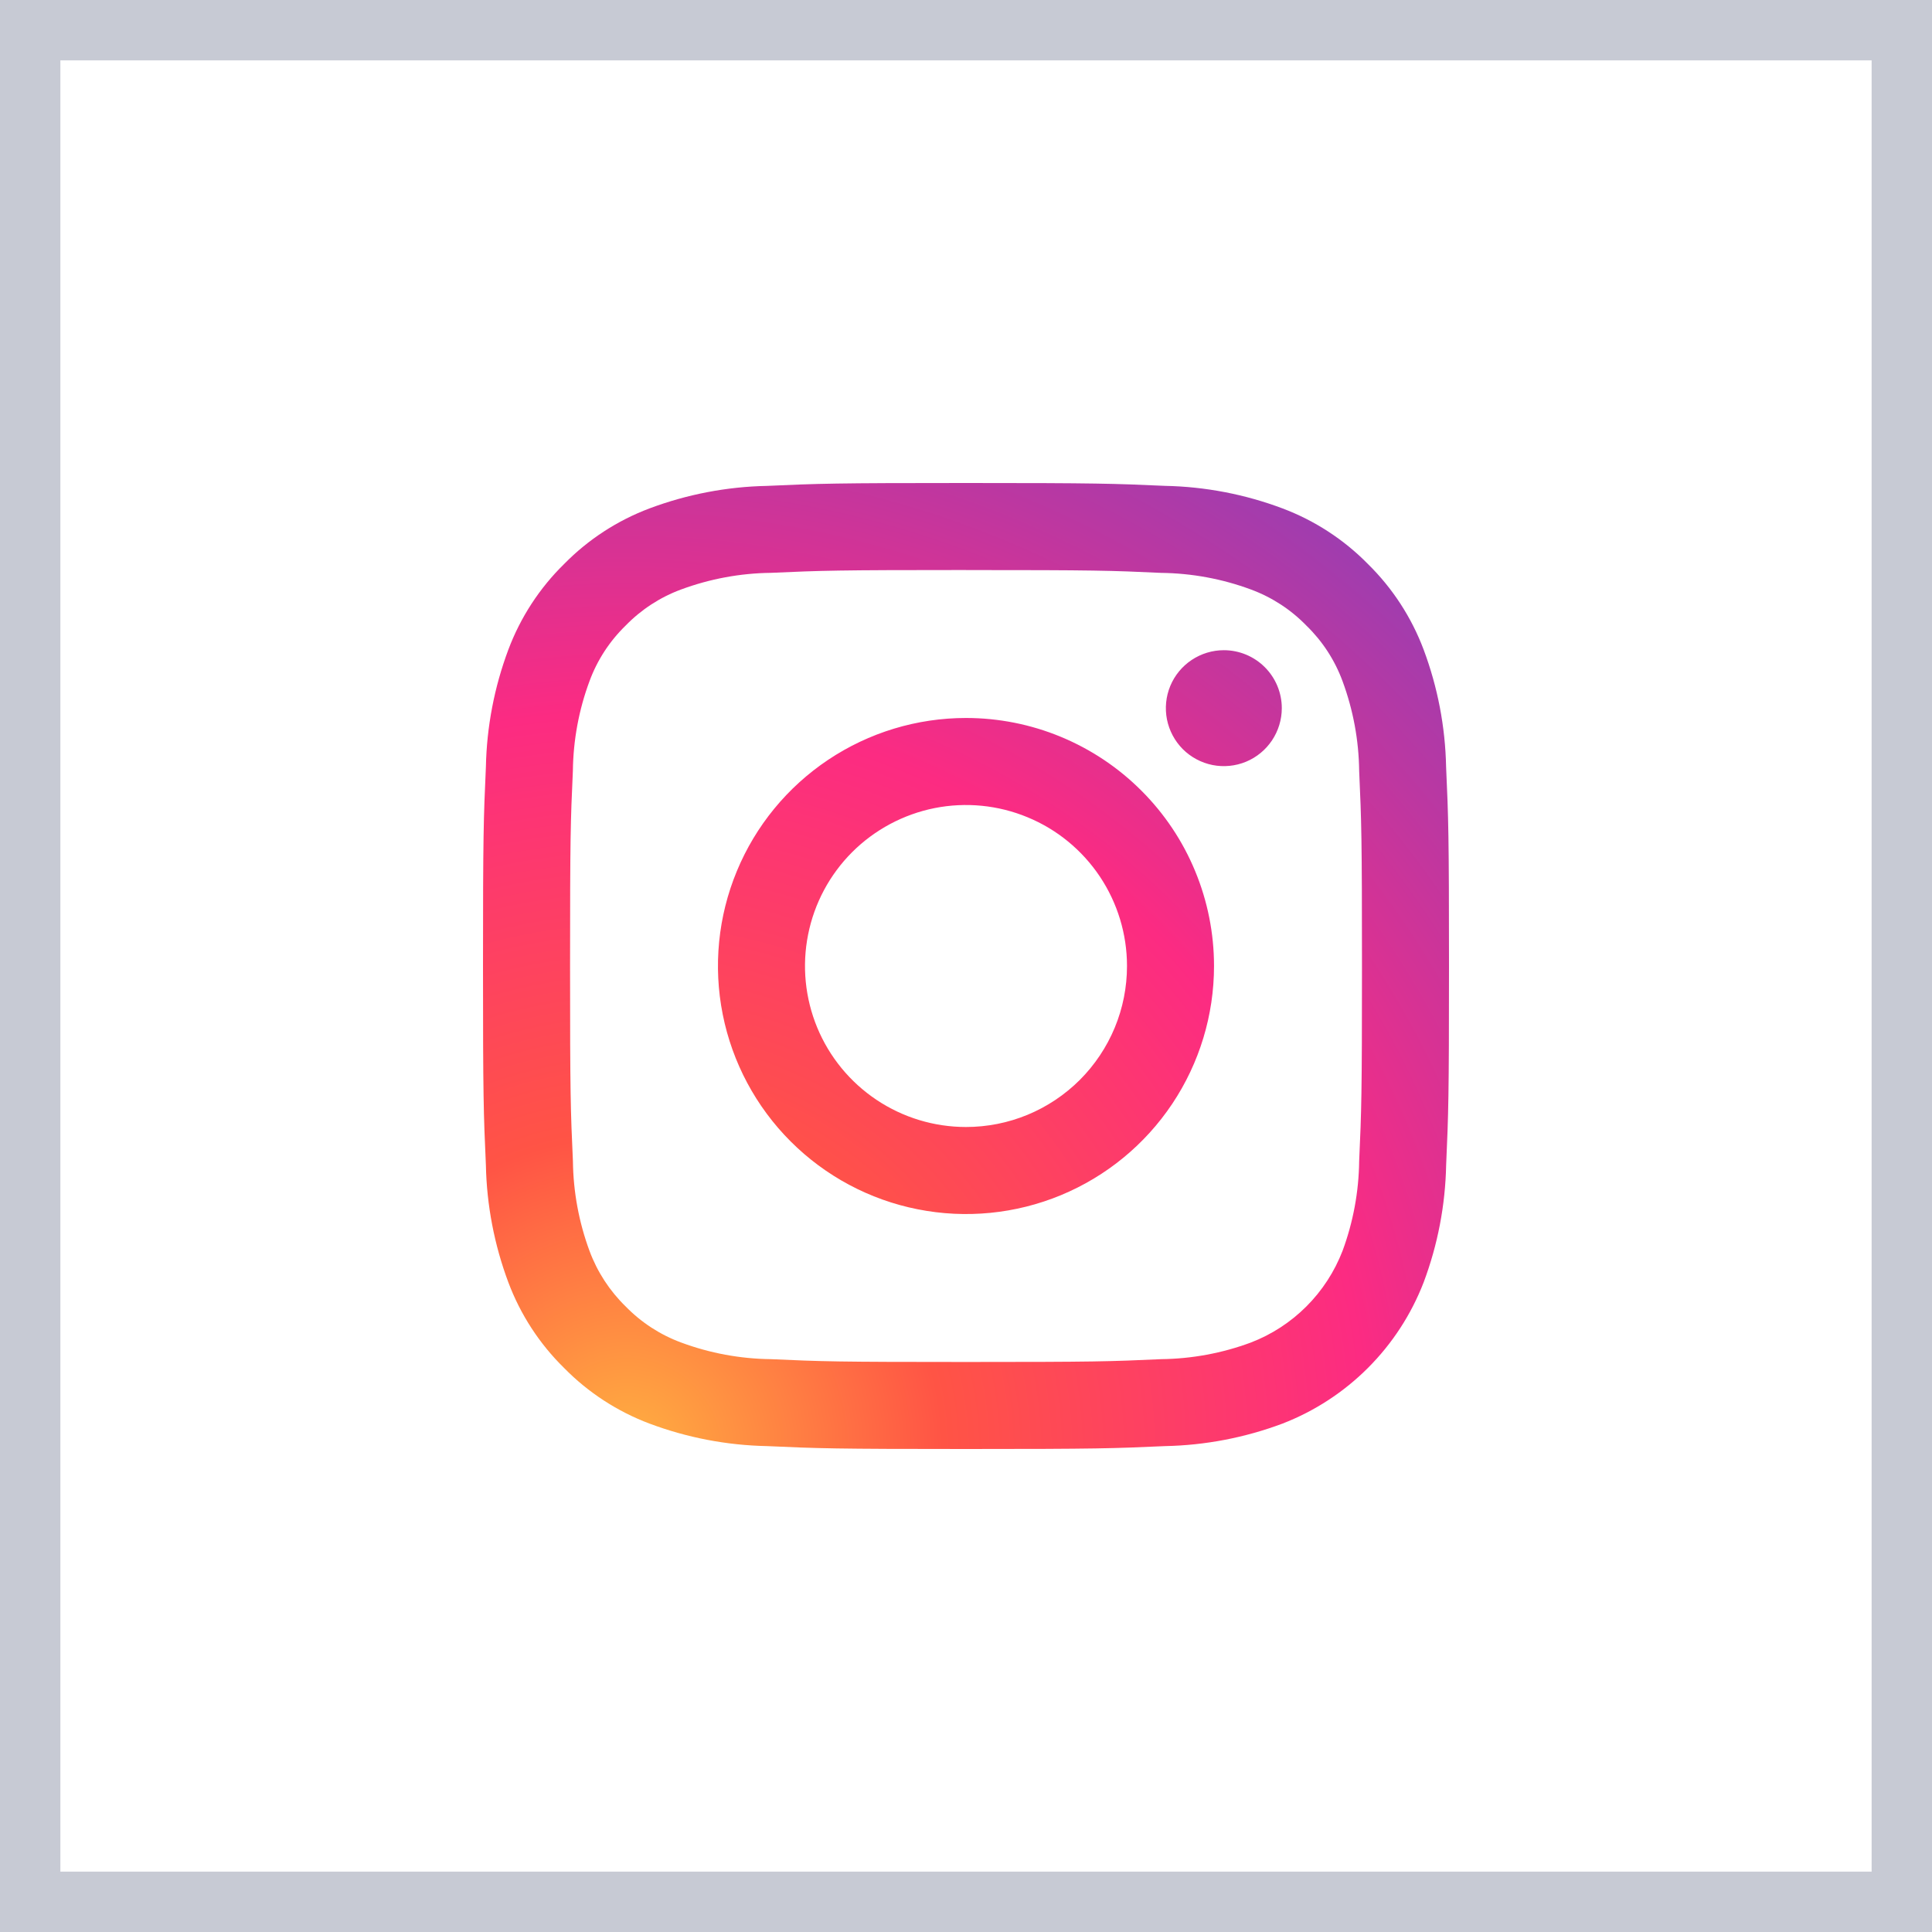
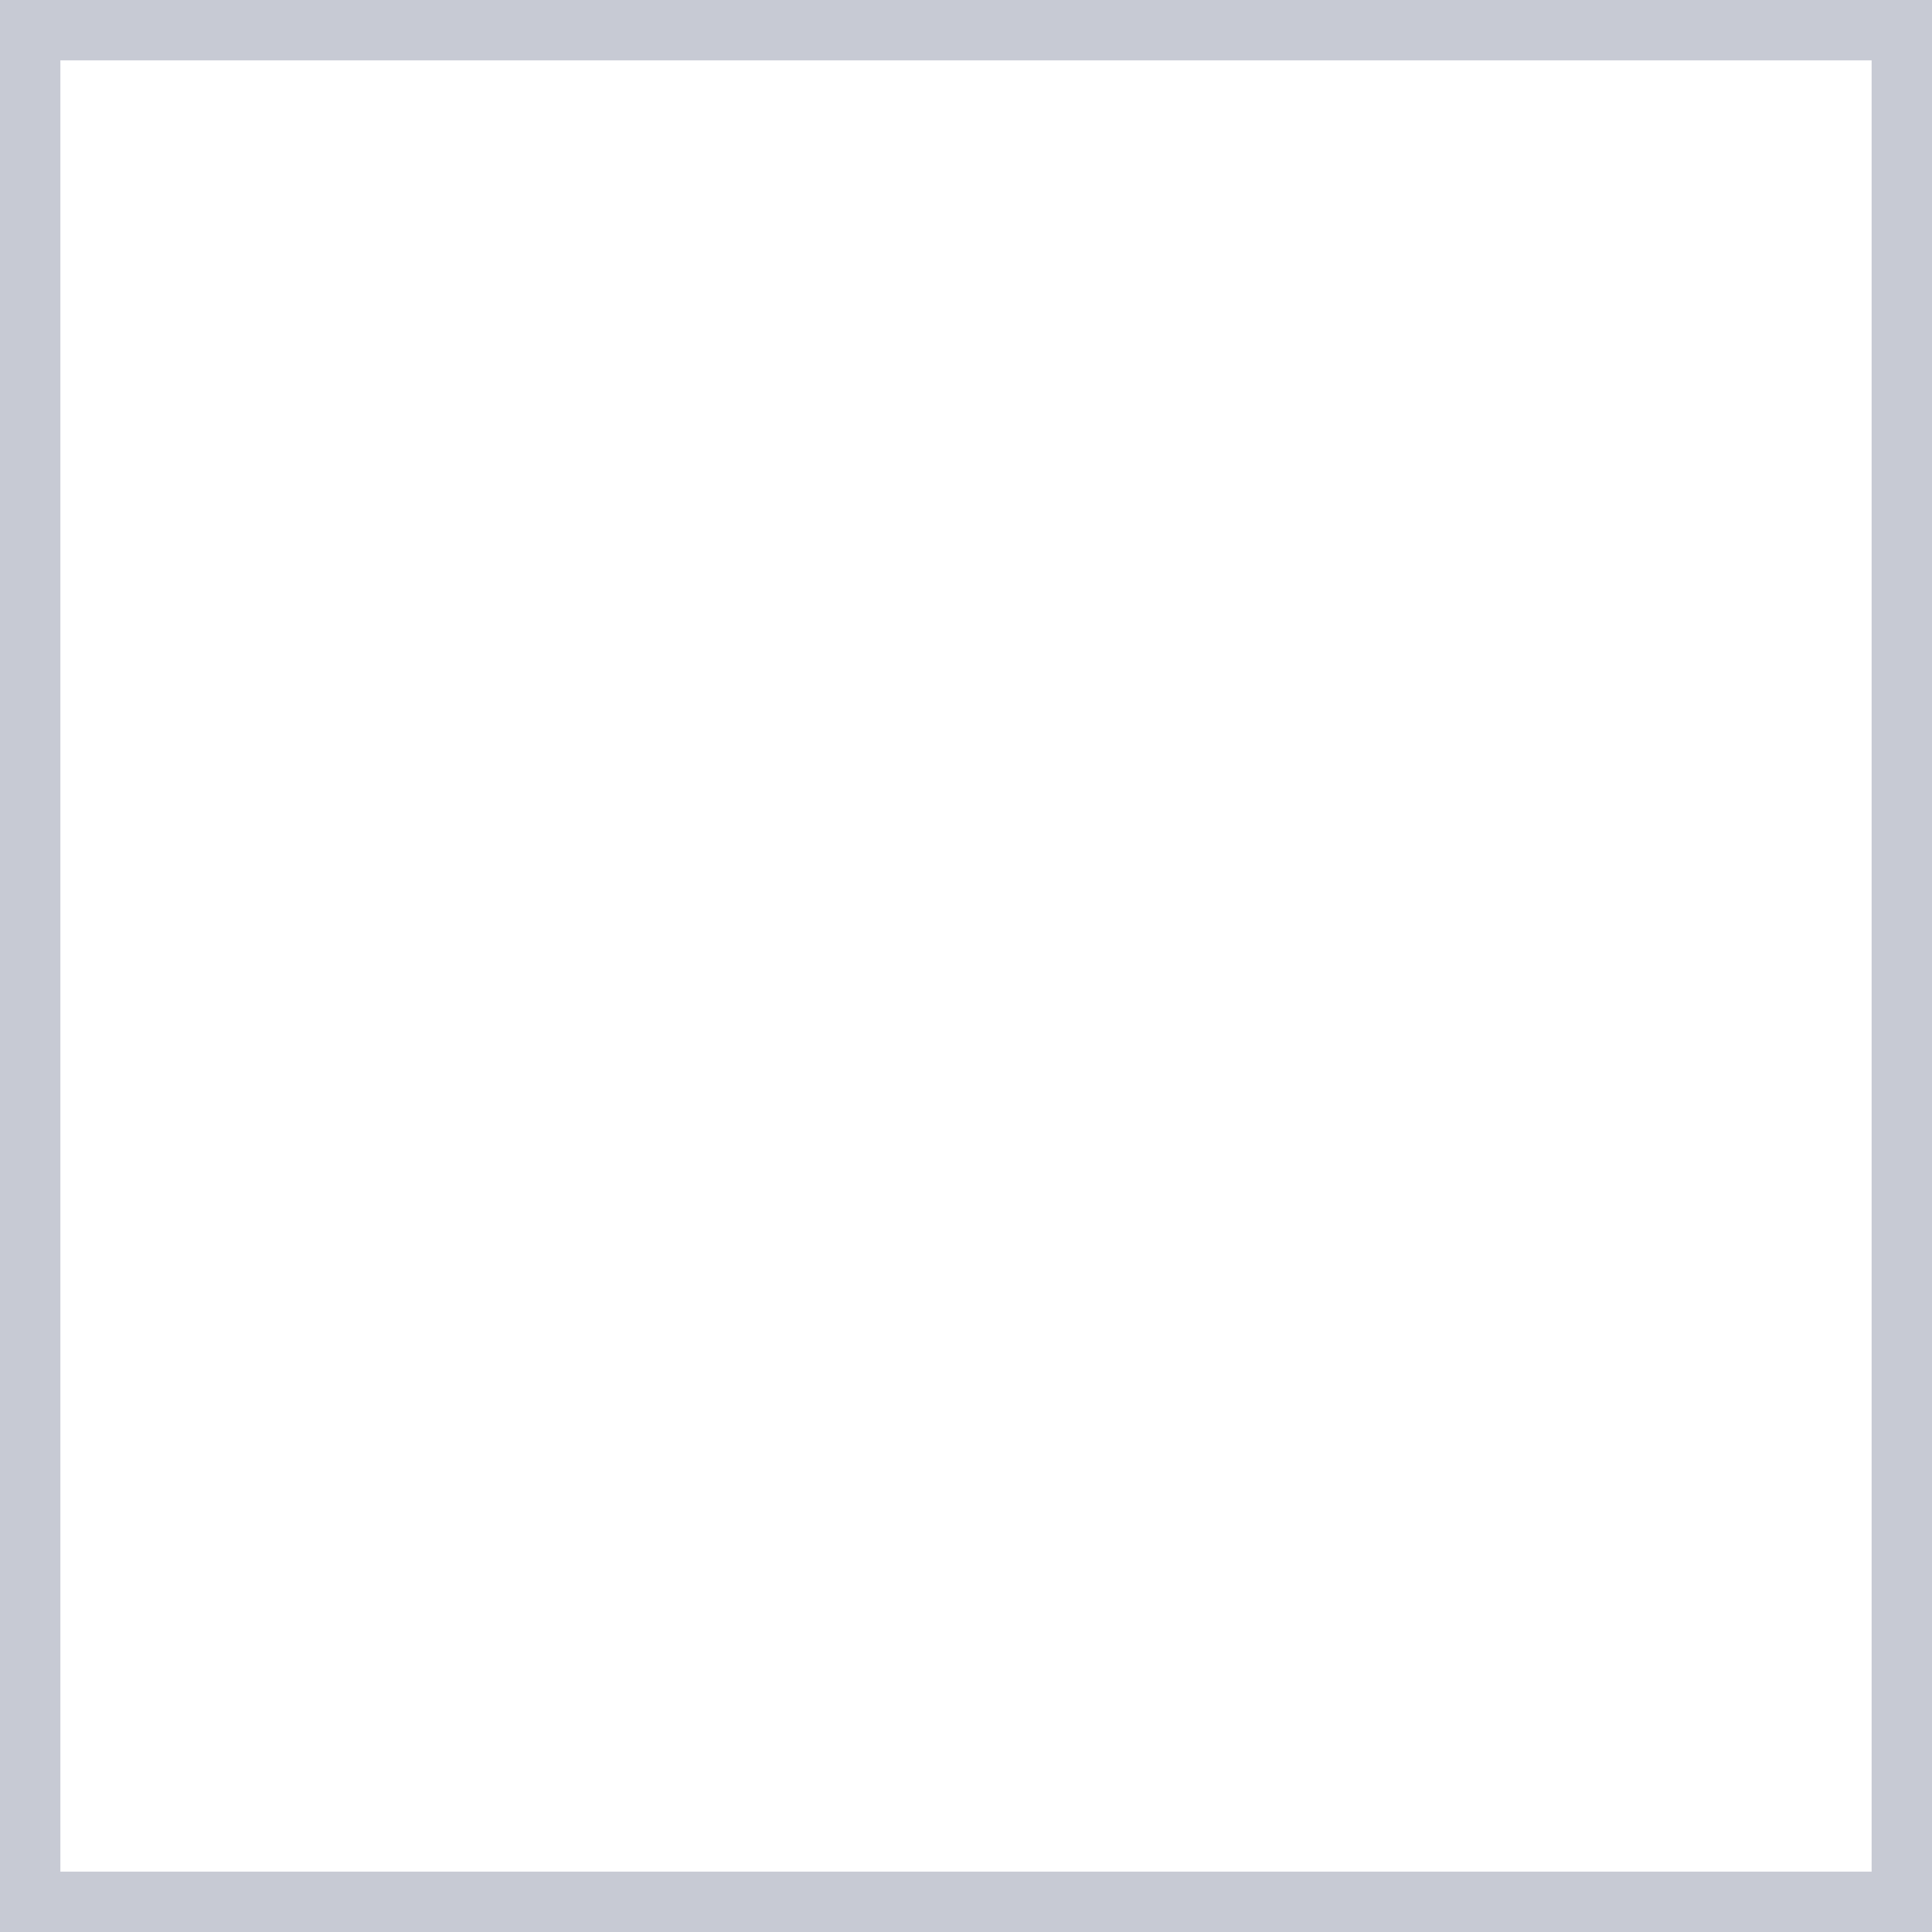
<svg xmlns="http://www.w3.org/2000/svg" width="48" height="48" viewBox="0 0 48 48" fill="none">
  <rect x="0.75" y="0.75" width="46.5" height="46.5" stroke="#C7CAD4" stroke-width="1.5" />
-   <path d="M31.846 17.594C31.846 17.879 31.761 18.157 31.603 18.394C31.445 18.631 31.22 18.816 30.957 18.925C30.694 19.034 30.404 19.062 30.125 19.007C29.846 18.951 29.589 18.814 29.387 18.613C29.186 18.411 29.049 18.154 28.993 17.875C28.938 17.596 28.966 17.306 29.075 17.043C29.184 16.78 29.369 16.555 29.606 16.397C29.843 16.239 30.121 16.154 30.406 16.154C30.788 16.154 31.154 16.306 31.424 16.576C31.694 16.846 31.846 17.212 31.846 17.594ZM24 28C23.209 28 22.436 27.766 21.778 27.326C21.12 26.887 20.607 26.262 20.304 25.531C20.002 24.8 19.922 23.996 20.077 23.22C20.231 22.444 20.612 21.731 21.171 21.172C21.731 20.613 22.444 20.232 23.219 20.077C23.995 19.923 24.8 20.002 25.53 20.305C26.262 20.607 26.886 21.12 27.326 21.778C27.765 22.436 28 23.209 28 24C28 24.525 27.897 25.046 27.696 25.531C27.495 26.016 27.2 26.457 26.829 26.829C26.457 27.2 26.016 27.495 25.531 27.696C25.046 27.897 24.525 28 24 28V28ZM24 17.838C22.781 17.838 21.59 18.199 20.576 18.877C19.563 19.554 18.773 20.516 18.307 21.642C17.84 22.768 17.718 24.007 17.956 25.203C18.194 26.398 18.781 27.496 19.643 28.358C20.505 29.22 21.603 29.807 22.798 30.044C23.993 30.282 25.233 30.16 26.358 29.694C27.485 29.227 28.447 28.437 29.124 27.424C29.801 26.41 30.162 25.219 30.162 24C30.162 23.191 30.003 22.39 29.693 21.642C29.384 20.894 28.93 20.215 28.357 19.643C27.785 19.07 27.106 18.617 26.358 18.307C25.611 17.997 24.809 17.838 24 17.838ZM24 14.163C27.204 14.163 27.584 14.174 28.849 14.233C29.61 14.242 30.364 14.381 31.077 14.645C31.599 14.838 32.07 15.144 32.457 15.543C32.856 15.93 33.163 16.402 33.355 16.923C33.619 17.637 33.759 18.39 33.768 19.151C33.825 20.417 33.838 20.796 33.838 24C33.838 27.204 33.825 27.584 33.768 28.849C33.759 29.61 33.619 30.364 33.355 31.078C33.155 31.595 32.85 32.065 32.457 32.458C32.065 32.85 31.595 33.156 31.077 33.355C30.364 33.62 29.61 33.759 28.849 33.768C27.585 33.826 27.206 33.838 24 33.838C20.795 33.838 20.418 33.826 19.152 33.768C18.391 33.759 17.637 33.62 16.924 33.355C16.403 33.163 15.931 32.856 15.544 32.458C15.146 32.071 14.839 31.599 14.646 31.078C14.382 30.364 14.243 29.61 14.234 28.849C14.176 27.584 14.163 27.204 14.163 24C14.163 20.796 14.175 20.416 14.233 19.151C14.242 18.39 14.381 17.636 14.646 16.923C14.838 16.401 15.145 15.93 15.543 15.543C15.931 15.144 16.402 14.837 16.923 14.645C17.637 14.381 18.391 14.241 19.152 14.232C20.417 14.175 20.796 14.162 24 14.162L24 14.163ZM24 12C20.741 12 20.332 12.014 19.052 12.072C18.057 12.092 17.072 12.281 16.14 12.63C15.339 12.931 14.613 13.403 14.014 14.014C13.403 14.613 12.931 15.339 12.63 16.14C12.281 17.072 12.092 18.057 12.072 19.052C12.014 20.332 12 20.741 12 24C12 27.259 12.014 27.668 12.072 28.948C12.092 29.943 12.281 30.928 12.63 31.86C12.931 32.661 13.403 33.387 14.014 33.986C14.613 34.597 15.339 35.069 16.14 35.37C17.072 35.719 18.057 35.908 19.052 35.928C20.332 35.986 20.74 36 24 36C27.26 36 27.668 35.986 28.948 35.928C29.943 35.908 30.928 35.719 31.86 35.37C32.658 35.062 33.382 34.59 33.986 33.986C34.591 33.381 35.062 32.657 35.37 31.86C35.72 30.928 35.909 29.943 35.929 28.947C35.986 27.668 36 27.259 36 24C36 20.741 35.986 20.332 35.928 19.052C35.908 18.057 35.719 17.072 35.37 16.14C35.069 15.339 34.597 14.613 33.986 14.013C33.387 13.403 32.661 12.931 31.86 12.63C30.928 12.28 29.943 12.091 28.948 12.071C27.668 12.014 27.259 12 24 12Z" fill="url(#paint0_radial_817_1515)" />
  <defs>
    <radialGradient id="paint0_radial_817_1515" cx="0" cy="0" r="1" gradientUnits="userSpaceOnUse" gradientTransform="translate(15.583 36.083) scale(30.666)">
      <stop stop-color="#FFB140" />
      <stop offset="0.256" stop-color="#FF5445" />
      <stop offset="0.599" stop-color="#FC2B82" />
      <stop offset="1" stop-color="#8E40B7" />
    </radialGradient>
  </defs>
</svg>